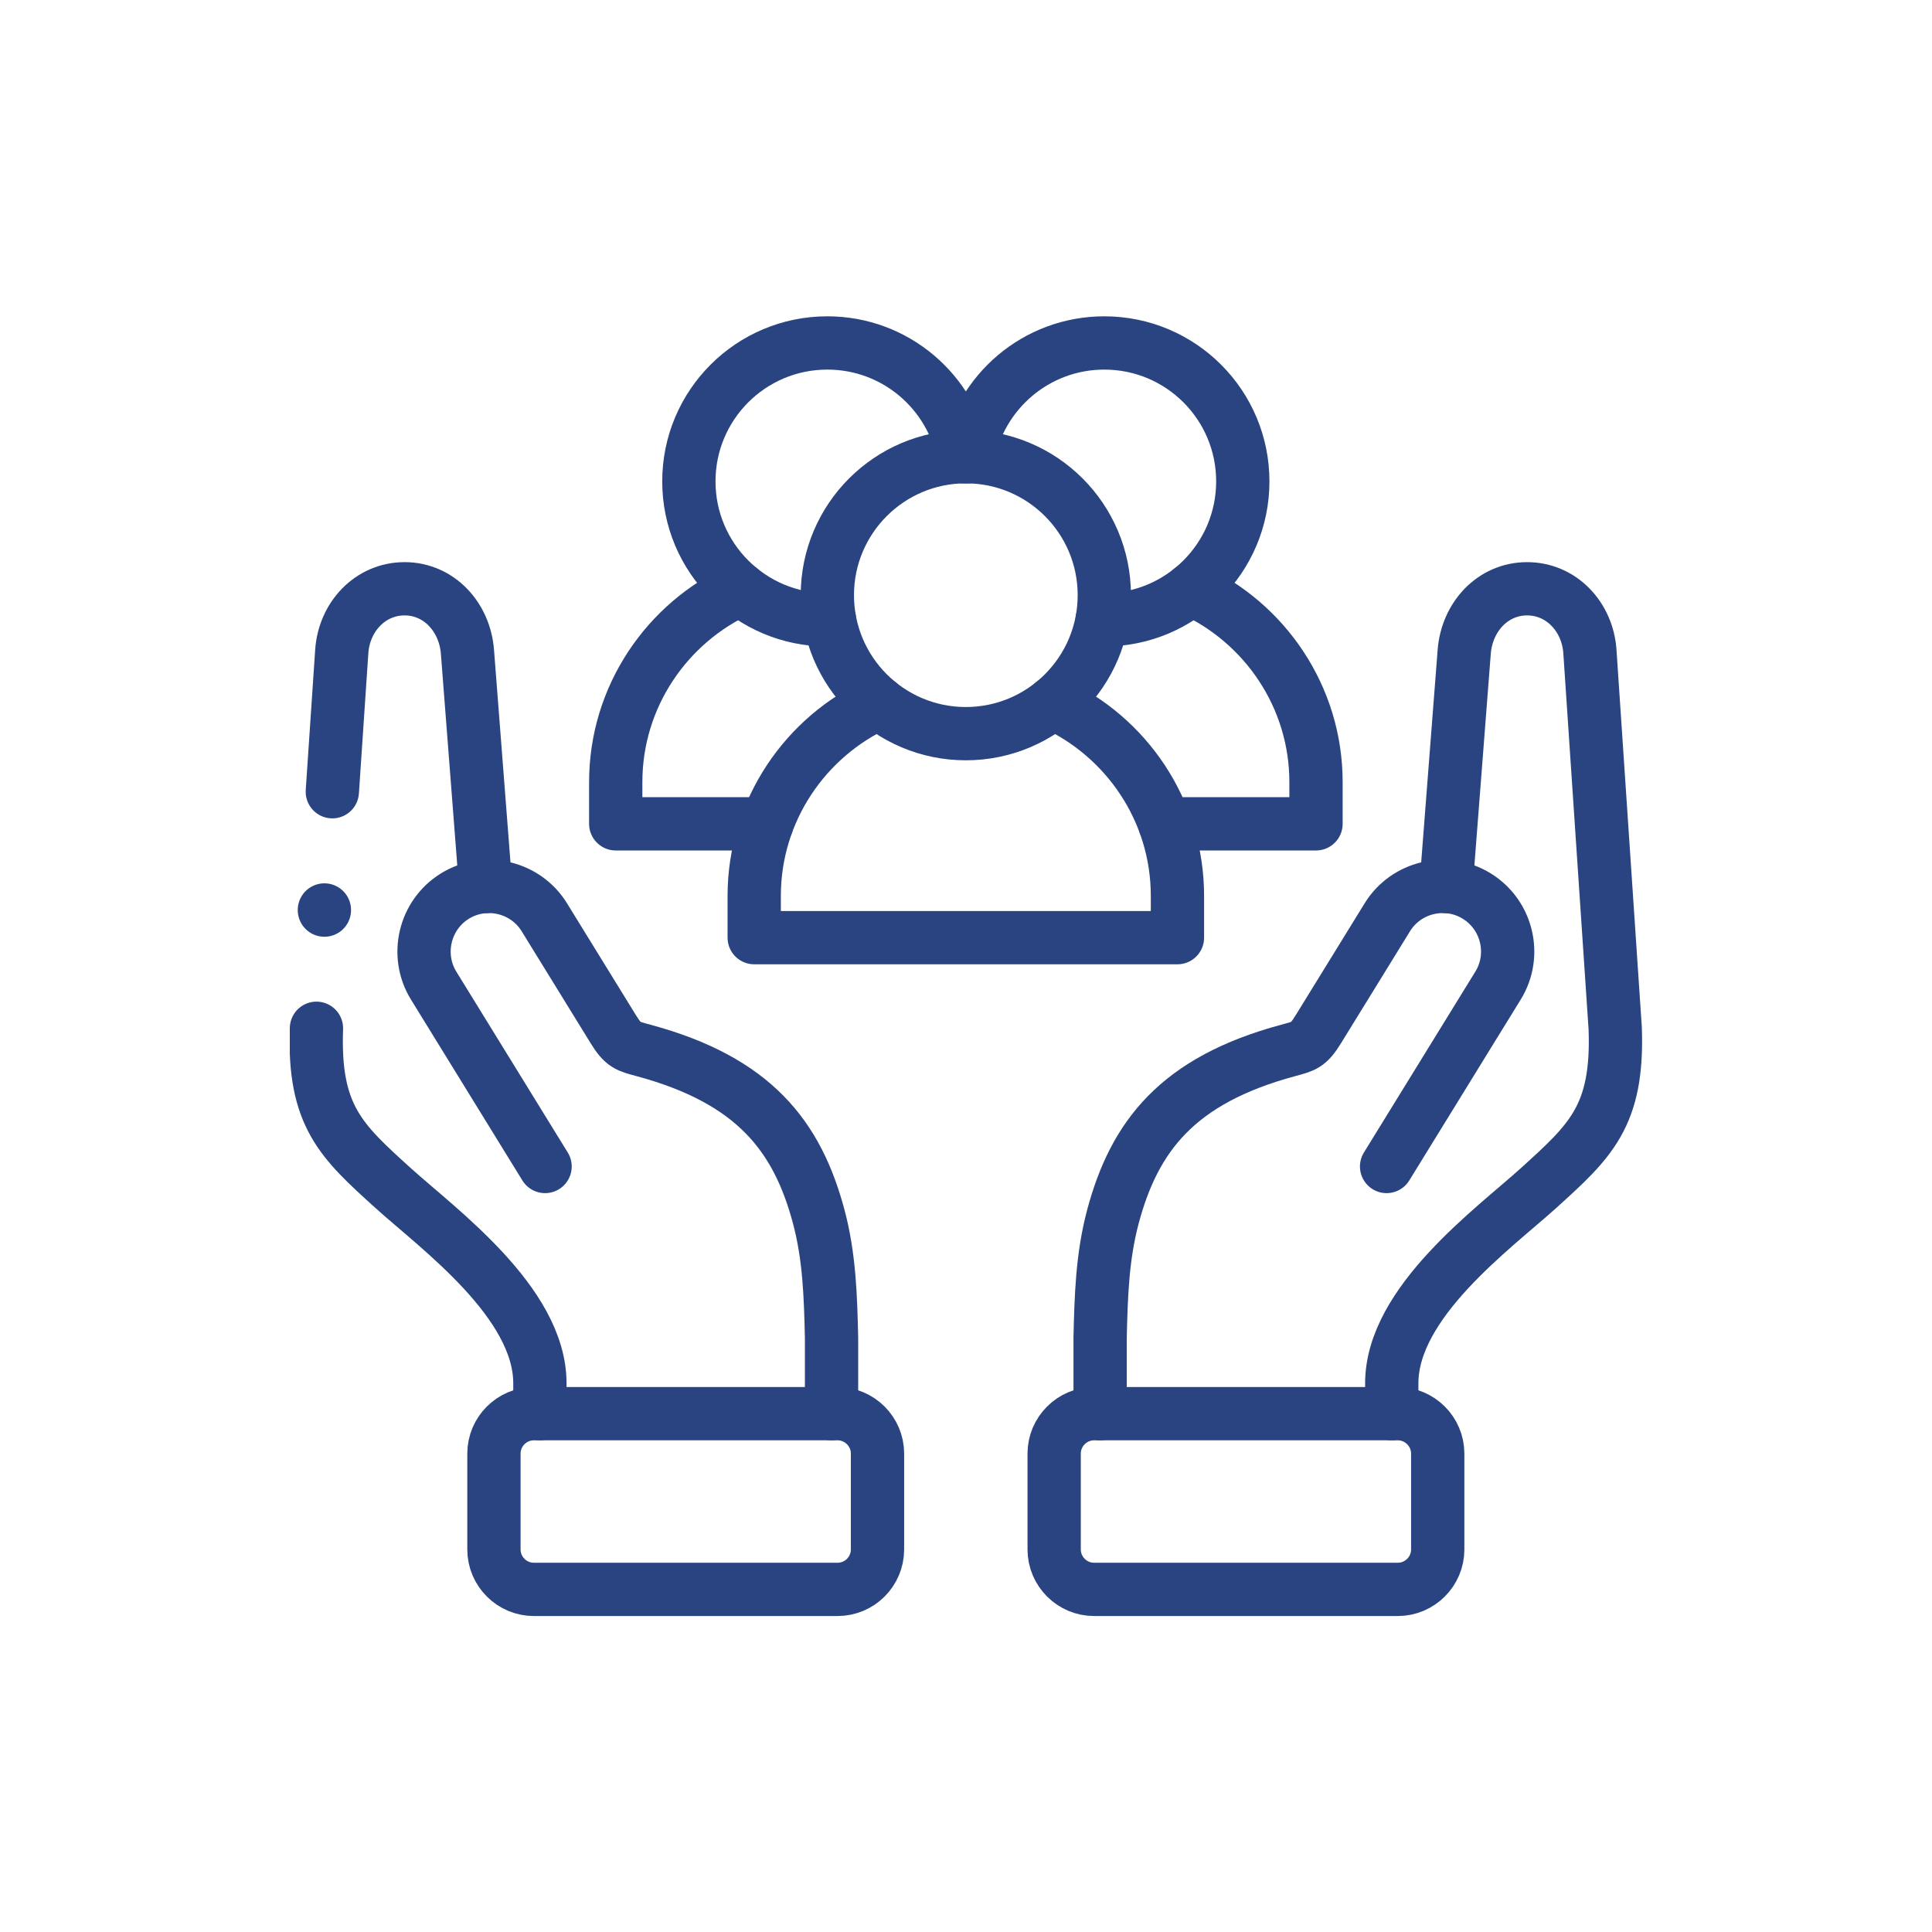
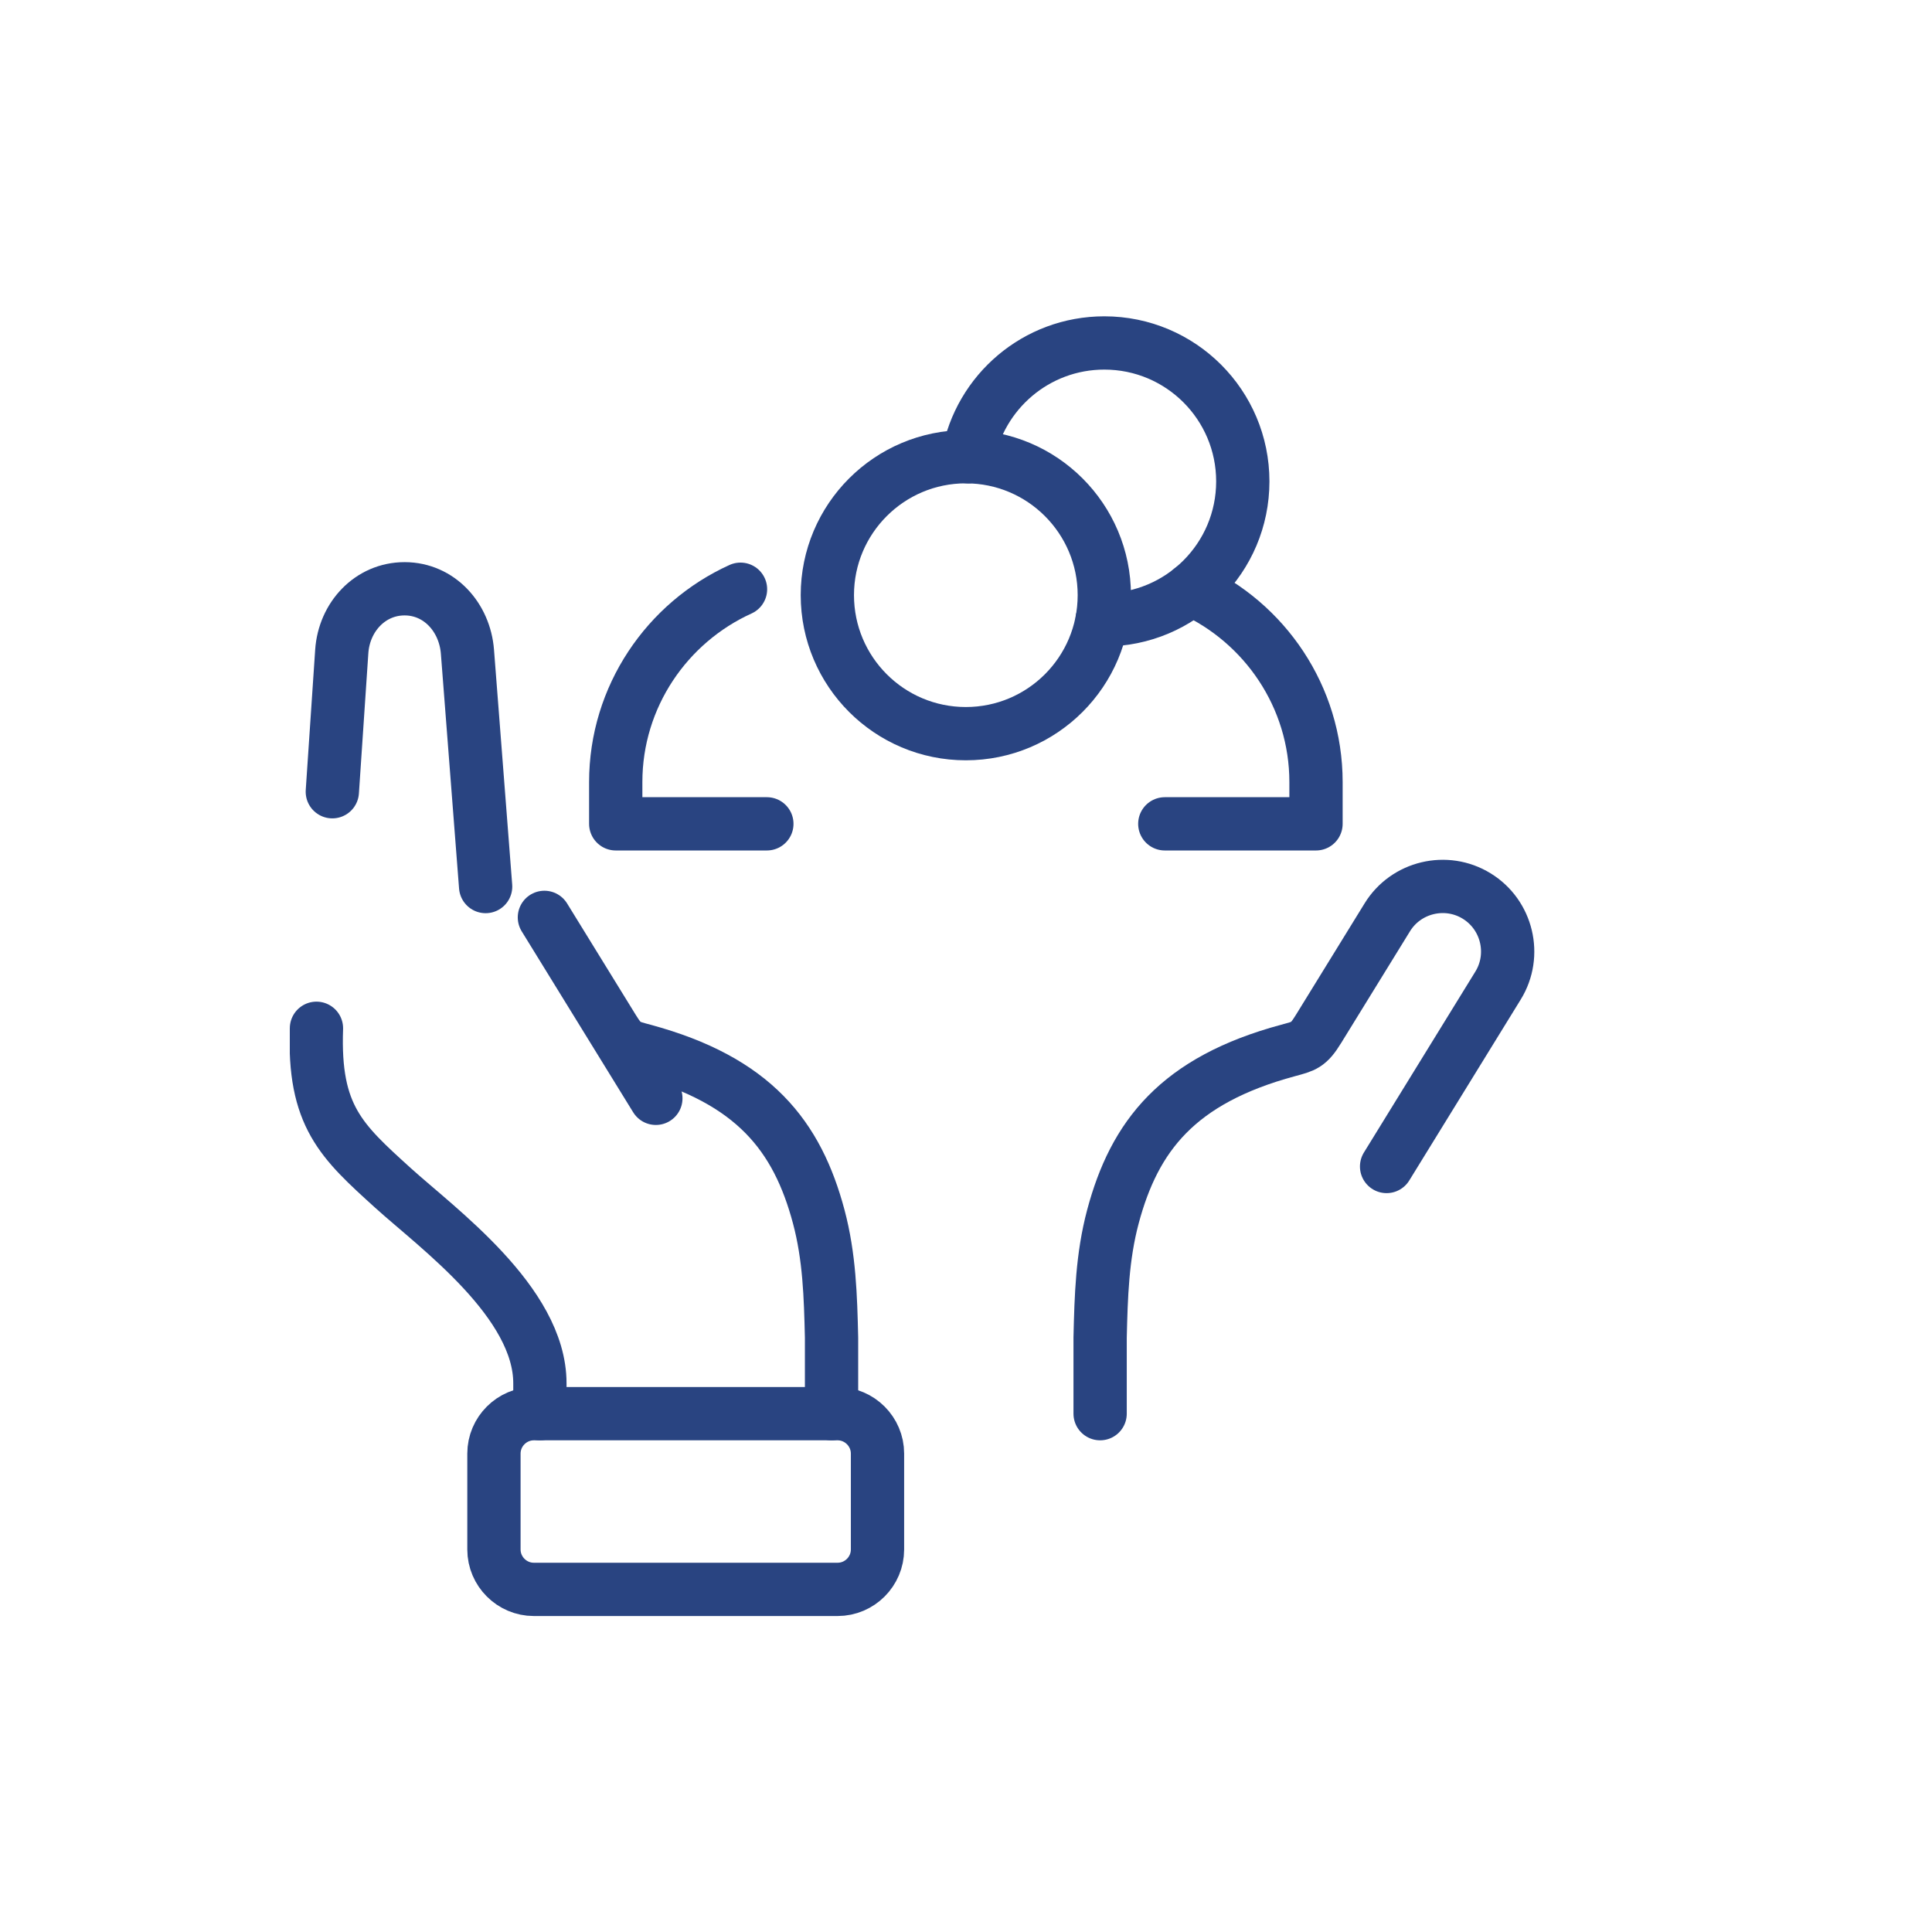
<svg xmlns="http://www.w3.org/2000/svg" version="1.1" width="512" height="512" x="0" y="0" viewBox="0 0 682.667 682.667" style="enable-background:new 0 0 512 512" xml:space="preserve" class="">
  <g transform="matrix(0.7,0,0,0.7,102.4,102.4)">
    <defs>
      <clipPath id="a">
        <path d="M0 512h512V0H0Z" fill="#294481" data-original="#000000" class="" />
      </clipPath>
    </defs>
    <g clip-path="url(#a)" transform="matrix(1.333 0 0 -1.333 0 682.667)">
      <path d="M0 0v36.33c0 8.303-6.803 15.104-15.109 15.104h-115.03c-8.305 0-15.109-6.801-15.109-15.104V0c0-8.303 6.804-15.104 15.109-15.104h115.03C-6.775-15.104 0-8.303 0 0Z" style="stroke-width:20.176;stroke-linecap:round;stroke-linejoin:round;stroke-miterlimit:10;stroke-dasharray:none;stroke-opacity:1" transform="translate(222.551 35.104)" fill="none" stroke="#294481" stroke-width="20.176" stroke-linecap="round" stroke-linejoin="round" stroke-miterlimit="10" stroke-dasharray="none" stroke-opacity="" data-original="#000000" />
      <path d="M0 0c-1.219-33.297 9.467-42.762 29.055-60.53 16.838-15.246 55.559-43.216 55.559-73.906v-11.505M64.063 53.672l-6.888 88.925c-1.021 13.064-10.687 23.804-23.755 23.833-13.096.028-22.961-10.684-23.839-23.747L6.009 89.577" style="stroke-width:20.176;stroke-linecap:round;stroke-linejoin:round;stroke-miterlimit:10;stroke-dasharray:none;stroke-opacity:1" transform="translate(10.094 232.48)" fill="none" stroke="#294481" stroke-width="20.176" stroke-linecap="round" stroke-linejoin="round" stroke-miterlimit="10" stroke-dasharray="none" stroke-opacity="" data-original="#000000" />
-       <path d="M0 0v28.792c-.369 15.67-.794 30.604-4.847 45.822-8.136 30.464-24.464 51.632-66.36 62.939-6.066 1.644-7.653 1.87-11.48 8.105l-26.05 42.28c-7.087 11.562-22.337 15.189-33.874 8.077-11.537-7.113-15.166-22.359-8.079-33.892l42.208-68.522" style="stroke-width:20.176;stroke-linecap:round;stroke-linejoin:round;stroke-miterlimit:10;stroke-dasharray:none;stroke-opacity:1" transform="translate(205.147 86.538)" fill="none" stroke="#294481" stroke-width="20.176" stroke-linecap="round" stroke-linejoin="round" stroke-miterlimit="10" stroke-dasharray="none" stroke-opacity="" data-original="#000000" />
-       <path d="M0 0v36.33c0 8.303 6.803 15.104 15.109 15.104h115.03c8.305 0 15.109-6.801 15.109-15.104V0c0-8.303-6.804-15.104-15.109-15.104H15.109C6.803-15.104 0-8.303 0 0Z" style="stroke-width:20.176;stroke-linecap:round;stroke-linejoin:round;stroke-miterlimit:10;stroke-dasharray:none;stroke-opacity:1" transform="translate(289.449 35.104)" fill="none" stroke="#294481" stroke-width="20.176" stroke-linecap="round" stroke-linejoin="round" stroke-miterlimit="10" stroke-dasharray="none" stroke-opacity="" data-original="#000000" />
+       <path d="M0 0v28.792c-.369 15.67-.794 30.604-4.847 45.822-8.136 30.464-24.464 51.632-66.36 62.939-6.066 1.644-7.653 1.87-11.48 8.105l-26.05 42.28l42.208-68.522" style="stroke-width:20.176;stroke-linecap:round;stroke-linejoin:round;stroke-miterlimit:10;stroke-dasharray:none;stroke-opacity:1" transform="translate(205.147 86.538)" fill="none" stroke="#294481" stroke-width="20.176" stroke-linecap="round" stroke-linejoin="round" stroke-miterlimit="10" stroke-dasharray="none" stroke-opacity="" data-original="#000000" />
      <path d="M0 0v28.792c.369 15.67.794 30.604 4.847 45.822 8.136 30.464 24.464 51.632 66.36 62.939 6.066 1.644 7.653 1.87 11.48 8.105l26.05 42.28c7.087 11.562 22.337 15.189 33.874 8.077 11.566-7.113 15.194-22.359 8.079-33.892l-42.208-68.522" style="stroke-width:20.176;stroke-linecap:round;stroke-linejoin:round;stroke-miterlimit:10;stroke-dasharray:none;stroke-opacity:1" transform="translate(306.853 86.538)" fill="none" stroke="#294481" stroke-width="20.176" stroke-linecap="round" stroke-linejoin="round" stroke-miterlimit="10" stroke-dasharray="none" stroke-opacity="" data-original="#000000" />
-       <path d="m0 0 6.888 88.925c1.021 13.064 10.687 23.804 23.755 23.832 13.096.029 22.961-10.683 23.839-23.747l9.581-142.682c1.219-33.298-9.467-42.763-29.055-60.531-16.838-15.246-55.559-43.215-55.559-73.905v-11.506" style="stroke-width:20.176;stroke-linecap:round;stroke-linejoin:round;stroke-miterlimit:10;stroke-dasharray:none;stroke-opacity:1" transform="translate(437.843 286.152)" fill="none" stroke="#294481" stroke-width="20.176" stroke-linecap="round" stroke-linejoin="round" stroke-miterlimit="10" stroke-dasharray="none" stroke-opacity="" data-original="#000000" />
      <path d="M0 0c-28.97 0-52.441-23.493-52.441-52.426 0-28.961 23.471-52.454 52.441-52.454 28.97 0 52.441 23.493 52.441 52.454C52.441-23.493 28.97 0 0 0Z" style="stroke-width:20.176;stroke-linecap:round;stroke-linejoin:round;stroke-miterlimit:10;stroke-dasharray:none;stroke-opacity:1" transform="translate(256 448.926)" fill="none" stroke="#294481" stroke-width="20.176" stroke-linecap="round" stroke-linejoin="round" stroke-miterlimit="10" stroke-dasharray="none" stroke-opacity="" data-original="#000000" />
      <path d="M0 0h.822c28.97 0 52.441 23.464 52.441 52.425 0 28.962-23.471 52.426-52.441 52.426-25.767 0-47.197-18.59-51.619-43.102" style="stroke-width:20.176;stroke-linecap:round;stroke-linejoin:round;stroke-miterlimit:10;stroke-dasharray:none;stroke-opacity:1" transform="translate(307.62 387.149)" fill="none" stroke="#294481" stroke-width="20.176" stroke-linecap="round" stroke-linejoin="round" stroke-miterlimit="10" stroke-dasharray="none" stroke-opacity="" data-original="#000000" />
-       <path d="M0 0c-4.394 24.513-25.852 43.103-51.619 43.103-28.97 0-52.441-23.464-52.441-52.426 0-28.962 23.471-52.426 52.441-52.426h.822" style="stroke-width:20.176;stroke-linecap:round;stroke-linejoin:round;stroke-miterlimit:10;stroke-dasharray:none;stroke-opacity:1" transform="translate(255.178 448.897)" fill="none" stroke="#294481" stroke-width="20.176" stroke-linecap="round" stroke-linejoin="round" stroke-miterlimit="10" stroke-dasharray="none" stroke-opacity="" data-original="#000000" />
-       <path d="M0 0c-27.808-12.61-47.254-40.637-47.254-73.027V-88.84h160.272v15.813c0 32.39-19.446 60.417-47.254 73.027" style="stroke-width:20.176;stroke-linecap:round;stroke-linejoin:round;stroke-miterlimit:10;stroke-dasharray:none;stroke-opacity:1" transform="translate(223.118 355.637)" fill="none" stroke="#294481" stroke-width="20.176" stroke-linecap="round" stroke-linejoin="round" stroke-miterlimit="10" stroke-dasharray="none" stroke-opacity="" data-original="#000000" />
      <path d="M0 0h57.26v15.813c0 32.362-19.474 60.417-47.282 73.027" style="stroke-width:20.176;stroke-linecap:round;stroke-linejoin:round;stroke-miterlimit:10;stroke-dasharray:none;stroke-opacity:1" transform="translate(331.345 309.899)" fill="none" stroke="#294481" stroke-width="20.176" stroke-linecap="round" stroke-linejoin="round" stroke-miterlimit="10" stroke-dasharray="none" stroke-opacity="" data-original="#000000" />
      <path d="M0 0c-27.808-12.61-47.253-40.666-47.253-73.027V-88.84H9.978" style="stroke-width:20.176;stroke-linecap:round;stroke-linejoin:round;stroke-miterlimit:10;stroke-dasharray:none;stroke-opacity:1" transform="translate(170.677 398.74)" fill="none" stroke="#294481" stroke-width="20.176" stroke-linecap="round" stroke-linejoin="round" stroke-miterlimit="10" stroke-dasharray="none" stroke-opacity="" data-original="#000000" />
-       <path d="M0 0v.057" style="stroke-width:20.176;stroke-linecap:round;stroke-linejoin:round;stroke-miterlimit:10;stroke-dasharray:none;stroke-opacity:1" transform="translate(13.099 277.225)" fill="none" stroke="#294481" stroke-width="20.176" stroke-linecap="round" stroke-linejoin="round" stroke-miterlimit="10" stroke-dasharray="none" stroke-opacity="" data-original="#000000" />
    </g>
  </g>
</svg>